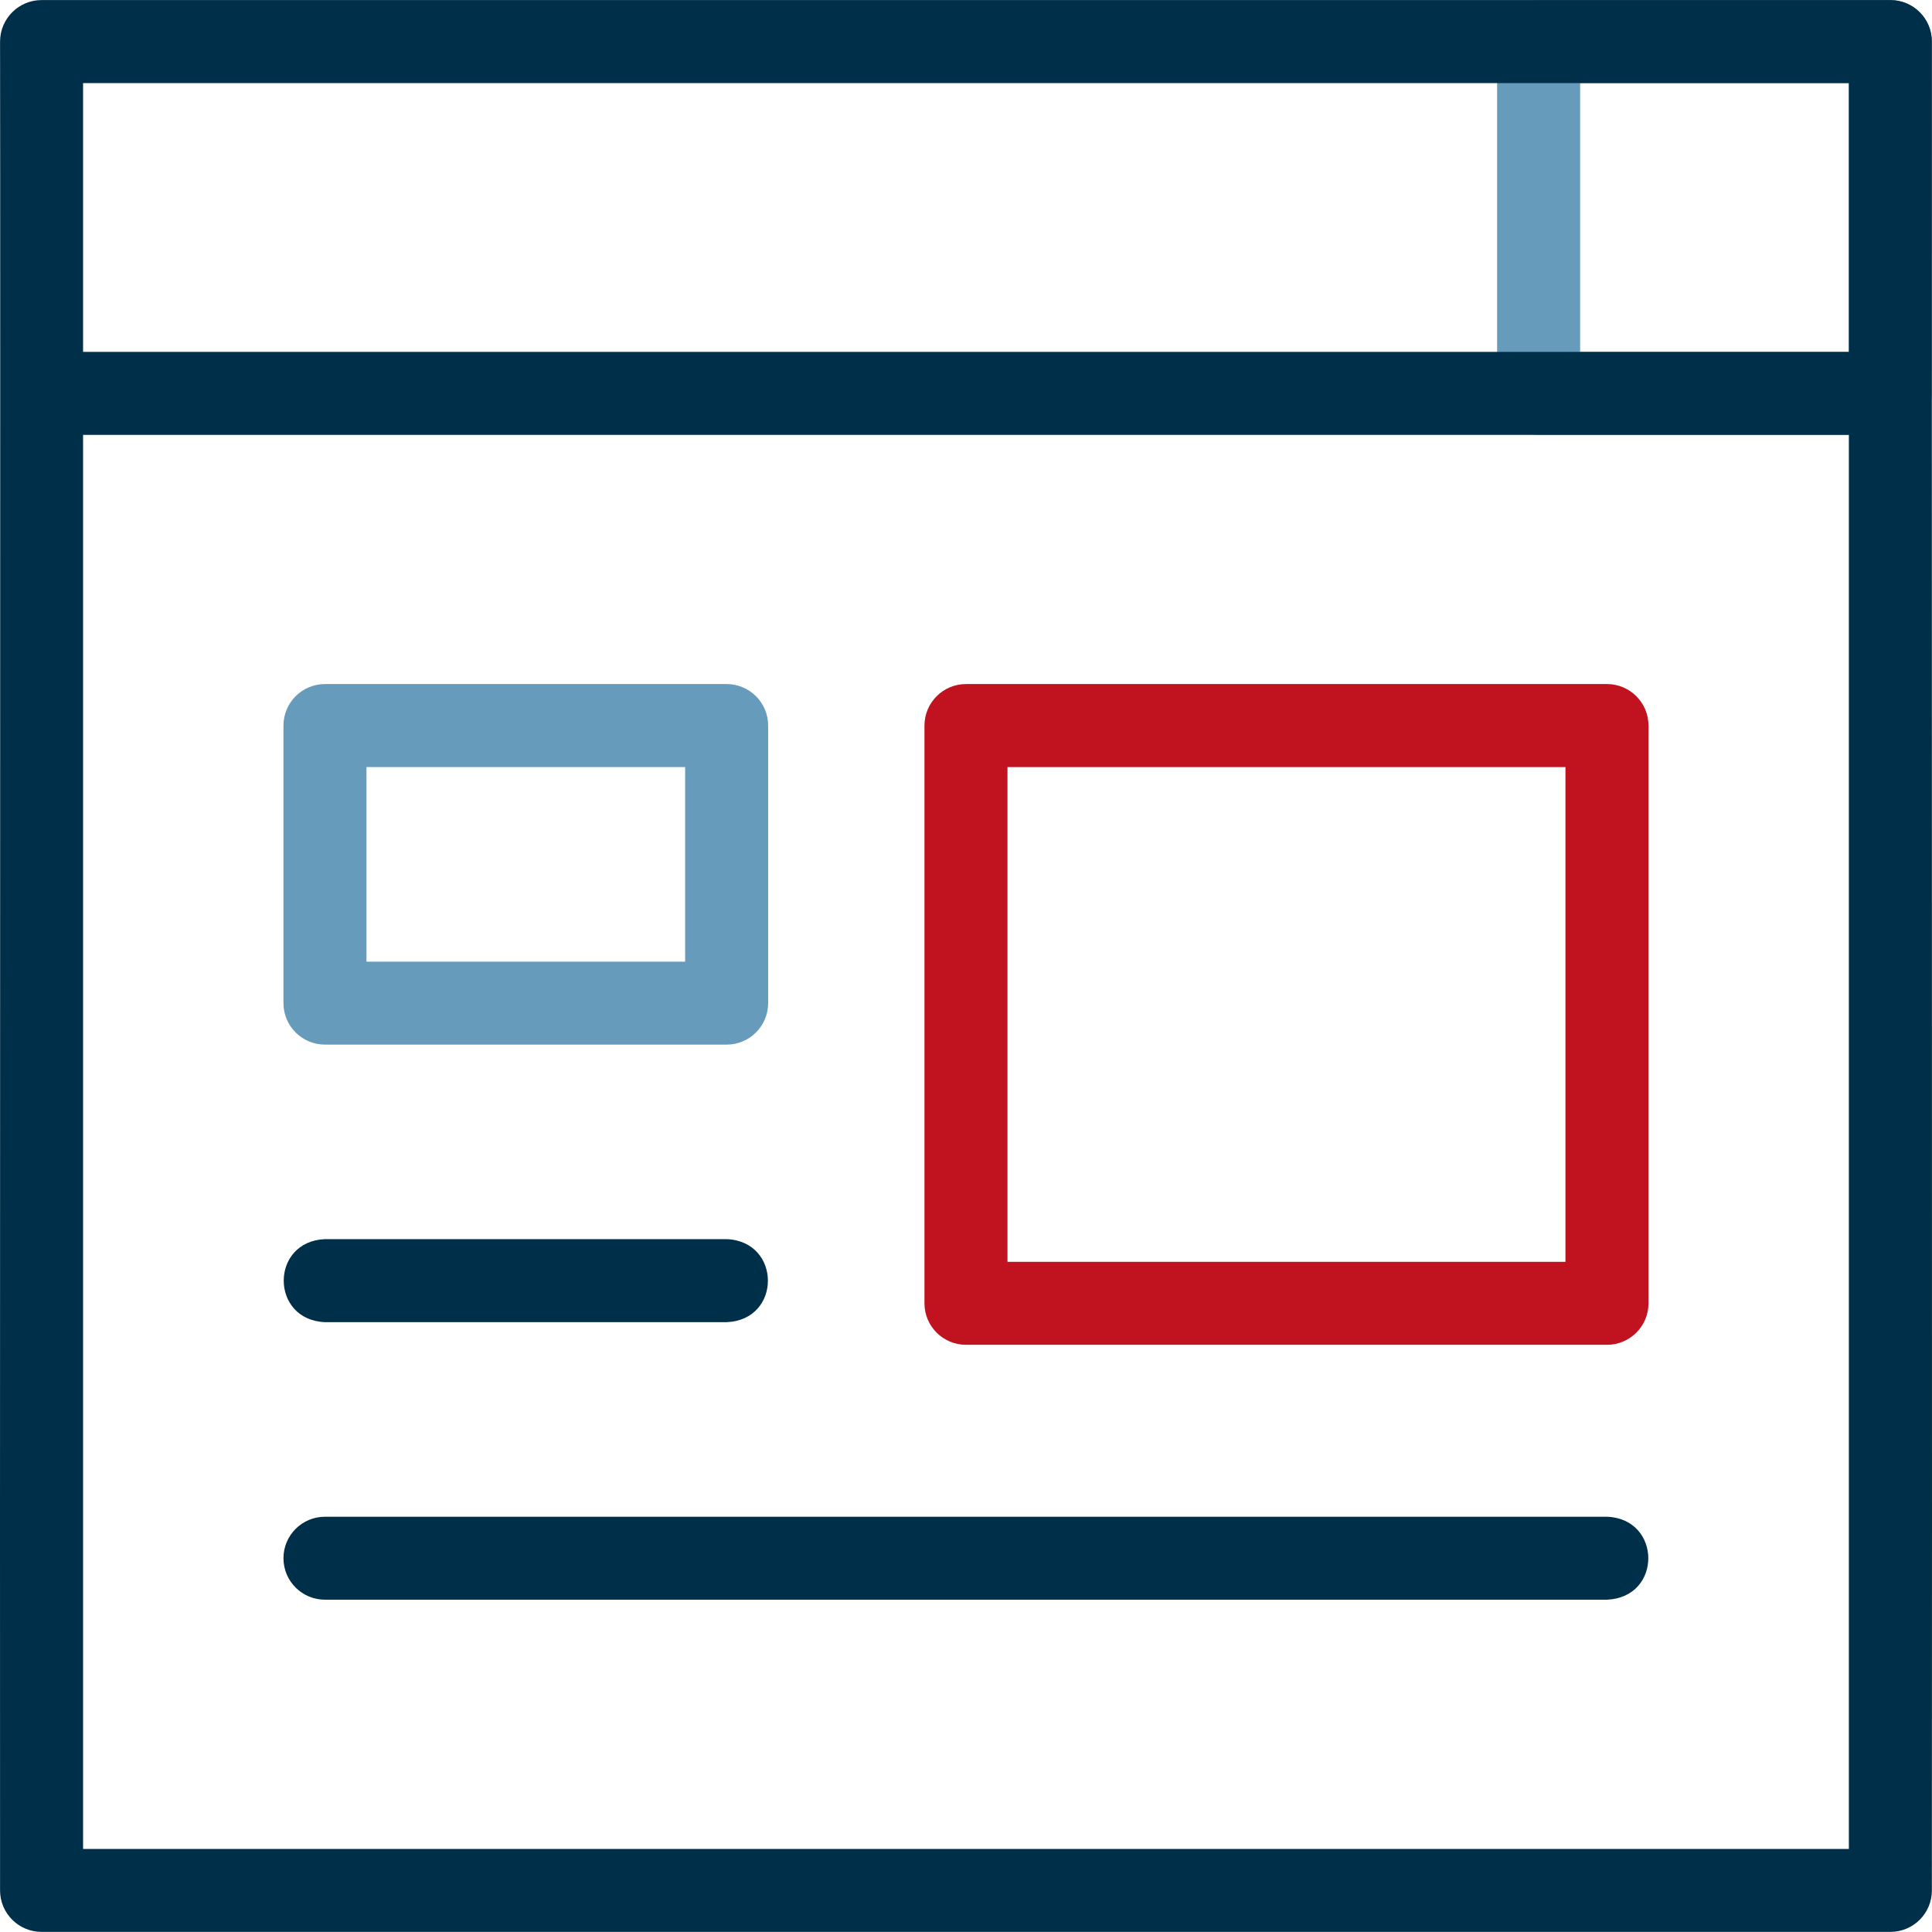
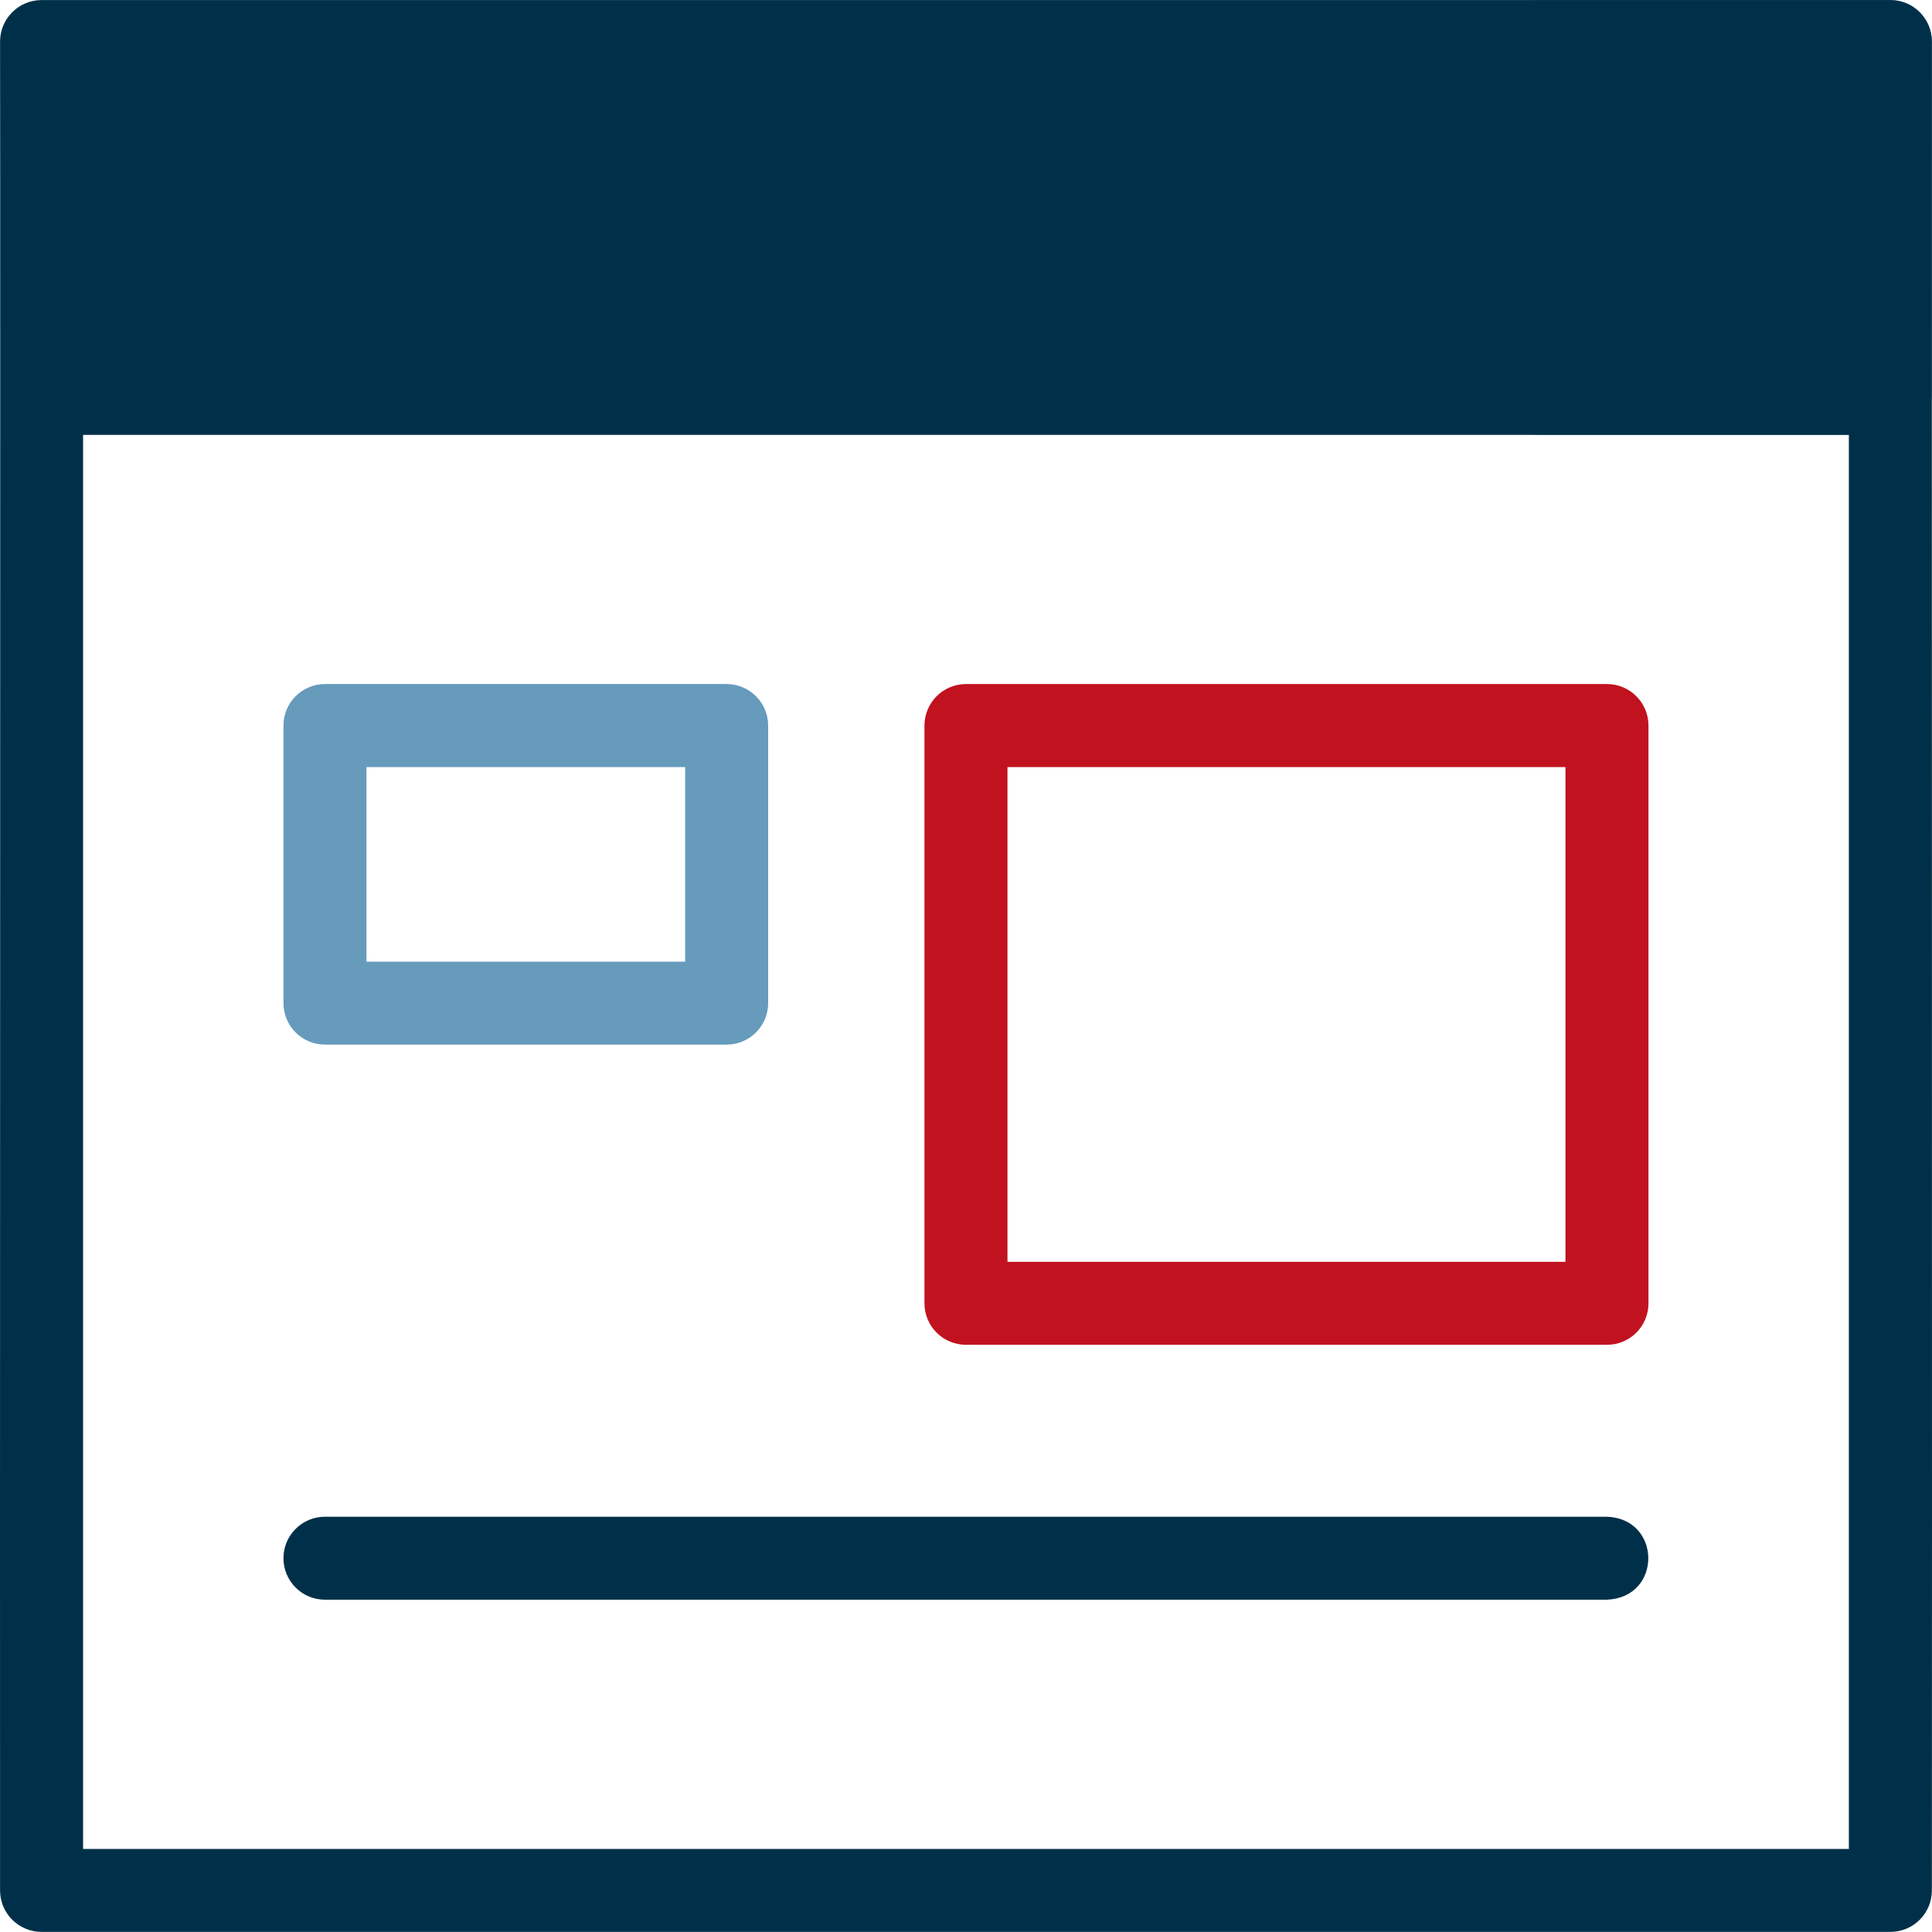
<svg xmlns="http://www.w3.org/2000/svg" width="32" height="32" viewBox="0 0 32 32" fill="none">
  <g id="Web design" clip-path="url(#clip0_5930_30648)">
    <g id="Group">
      <g id="Group_2">
        <path id="Vector" d="M31.311 7.203H25.484C25.105 7.203 24.797 6.895 24.797 6.516V0.689C24.797 0.309 25.105 0.001 25.484 0.001H31.311C31.691 0.001 31.998 0.309 31.998 0.689V6.516C31.998 6.895 31.691 7.203 31.311 7.203ZM26.172 5.828H30.623V1.376H26.172V5.828Z" fill="#669BBC" />
      </g>
-       <path id="Vector_2" d="M31.311 0.001H0.689C0.309 0.001 0.001 0.309 0.001 0.689C0.009 4.345 -0.004 27.128 0.001 31.311C0.001 31.691 0.309 31.998 0.689 31.998H31.311C31.691 31.998 31.998 31.691 31.998 31.311C32.004 26.994 31.994 4.474 31.998 0.689C31.998 0.309 31.691 0.001 31.311 0.001ZM1.376 1.376H30.623V5.828H1.376V1.376ZM30.623 30.624H1.376V7.203H30.623V30.624Z" fill="#003049" />
+       <path id="Vector_2" d="M31.311 0.001H0.689C0.309 0.001 0.001 0.309 0.001 0.689C0.009 4.345 -0.004 27.128 0.001 31.311C0.001 31.691 0.309 31.998 0.689 31.998H31.311C31.691 31.998 31.998 31.691 31.998 31.311C32.004 26.994 31.994 4.474 31.998 0.689C31.998 0.309 31.691 0.001 31.311 0.001ZM1.376 1.376V5.828H1.376V1.376ZM30.623 30.624H1.376V7.203H30.623V30.624Z" fill="#003049" />
      <g id="Group_3">
        <path id="Vector_3" d="M12.035 17.302H5.383C5.003 17.302 4.695 16.994 4.695 16.615V12.018C4.695 11.638 5.003 11.33 5.383 11.33H12.035C12.415 11.33 12.723 11.638 12.723 12.018V16.615C12.723 16.994 12.415 17.302 12.035 17.302ZM6.07 15.928H11.348V12.705H6.07V15.928Z" fill="#669BBC" />
-         <path id="Vector_4" d="M12.035 21.899H5.383C4.473 21.864 4.47 20.561 5.383 20.524H12.035C12.945 20.56 12.949 21.863 12.035 21.899Z" fill="#003049" />
        <path id="Vector_5" d="M26.617 26.496H5.383C5.003 26.496 4.695 26.189 4.695 25.809C4.695 25.429 5.003 25.122 5.383 25.122H26.617C27.523 25.155 27.535 26.457 26.617 26.496Z" fill="#003049" />
        <path id="Vector_6" d="M26.617 22.274H16C15.62 22.274 15.312 21.967 15.312 21.587V12.018C15.312 11.638 15.62 11.33 16 11.33H26.617C26.996 11.33 27.304 11.638 27.304 12.018V21.587C27.304 21.967 26.996 22.274 26.617 22.274ZM16.687 20.9H25.929V12.705H16.687V20.9Z" fill="#C1121F" />
      </g>
    </g>
  </g>
  <defs>
    <clipPath id="clip0_5930_30648">
      <rect width="32" height="32" fill="white" />
    </clipPath>
  </defs>
</svg>